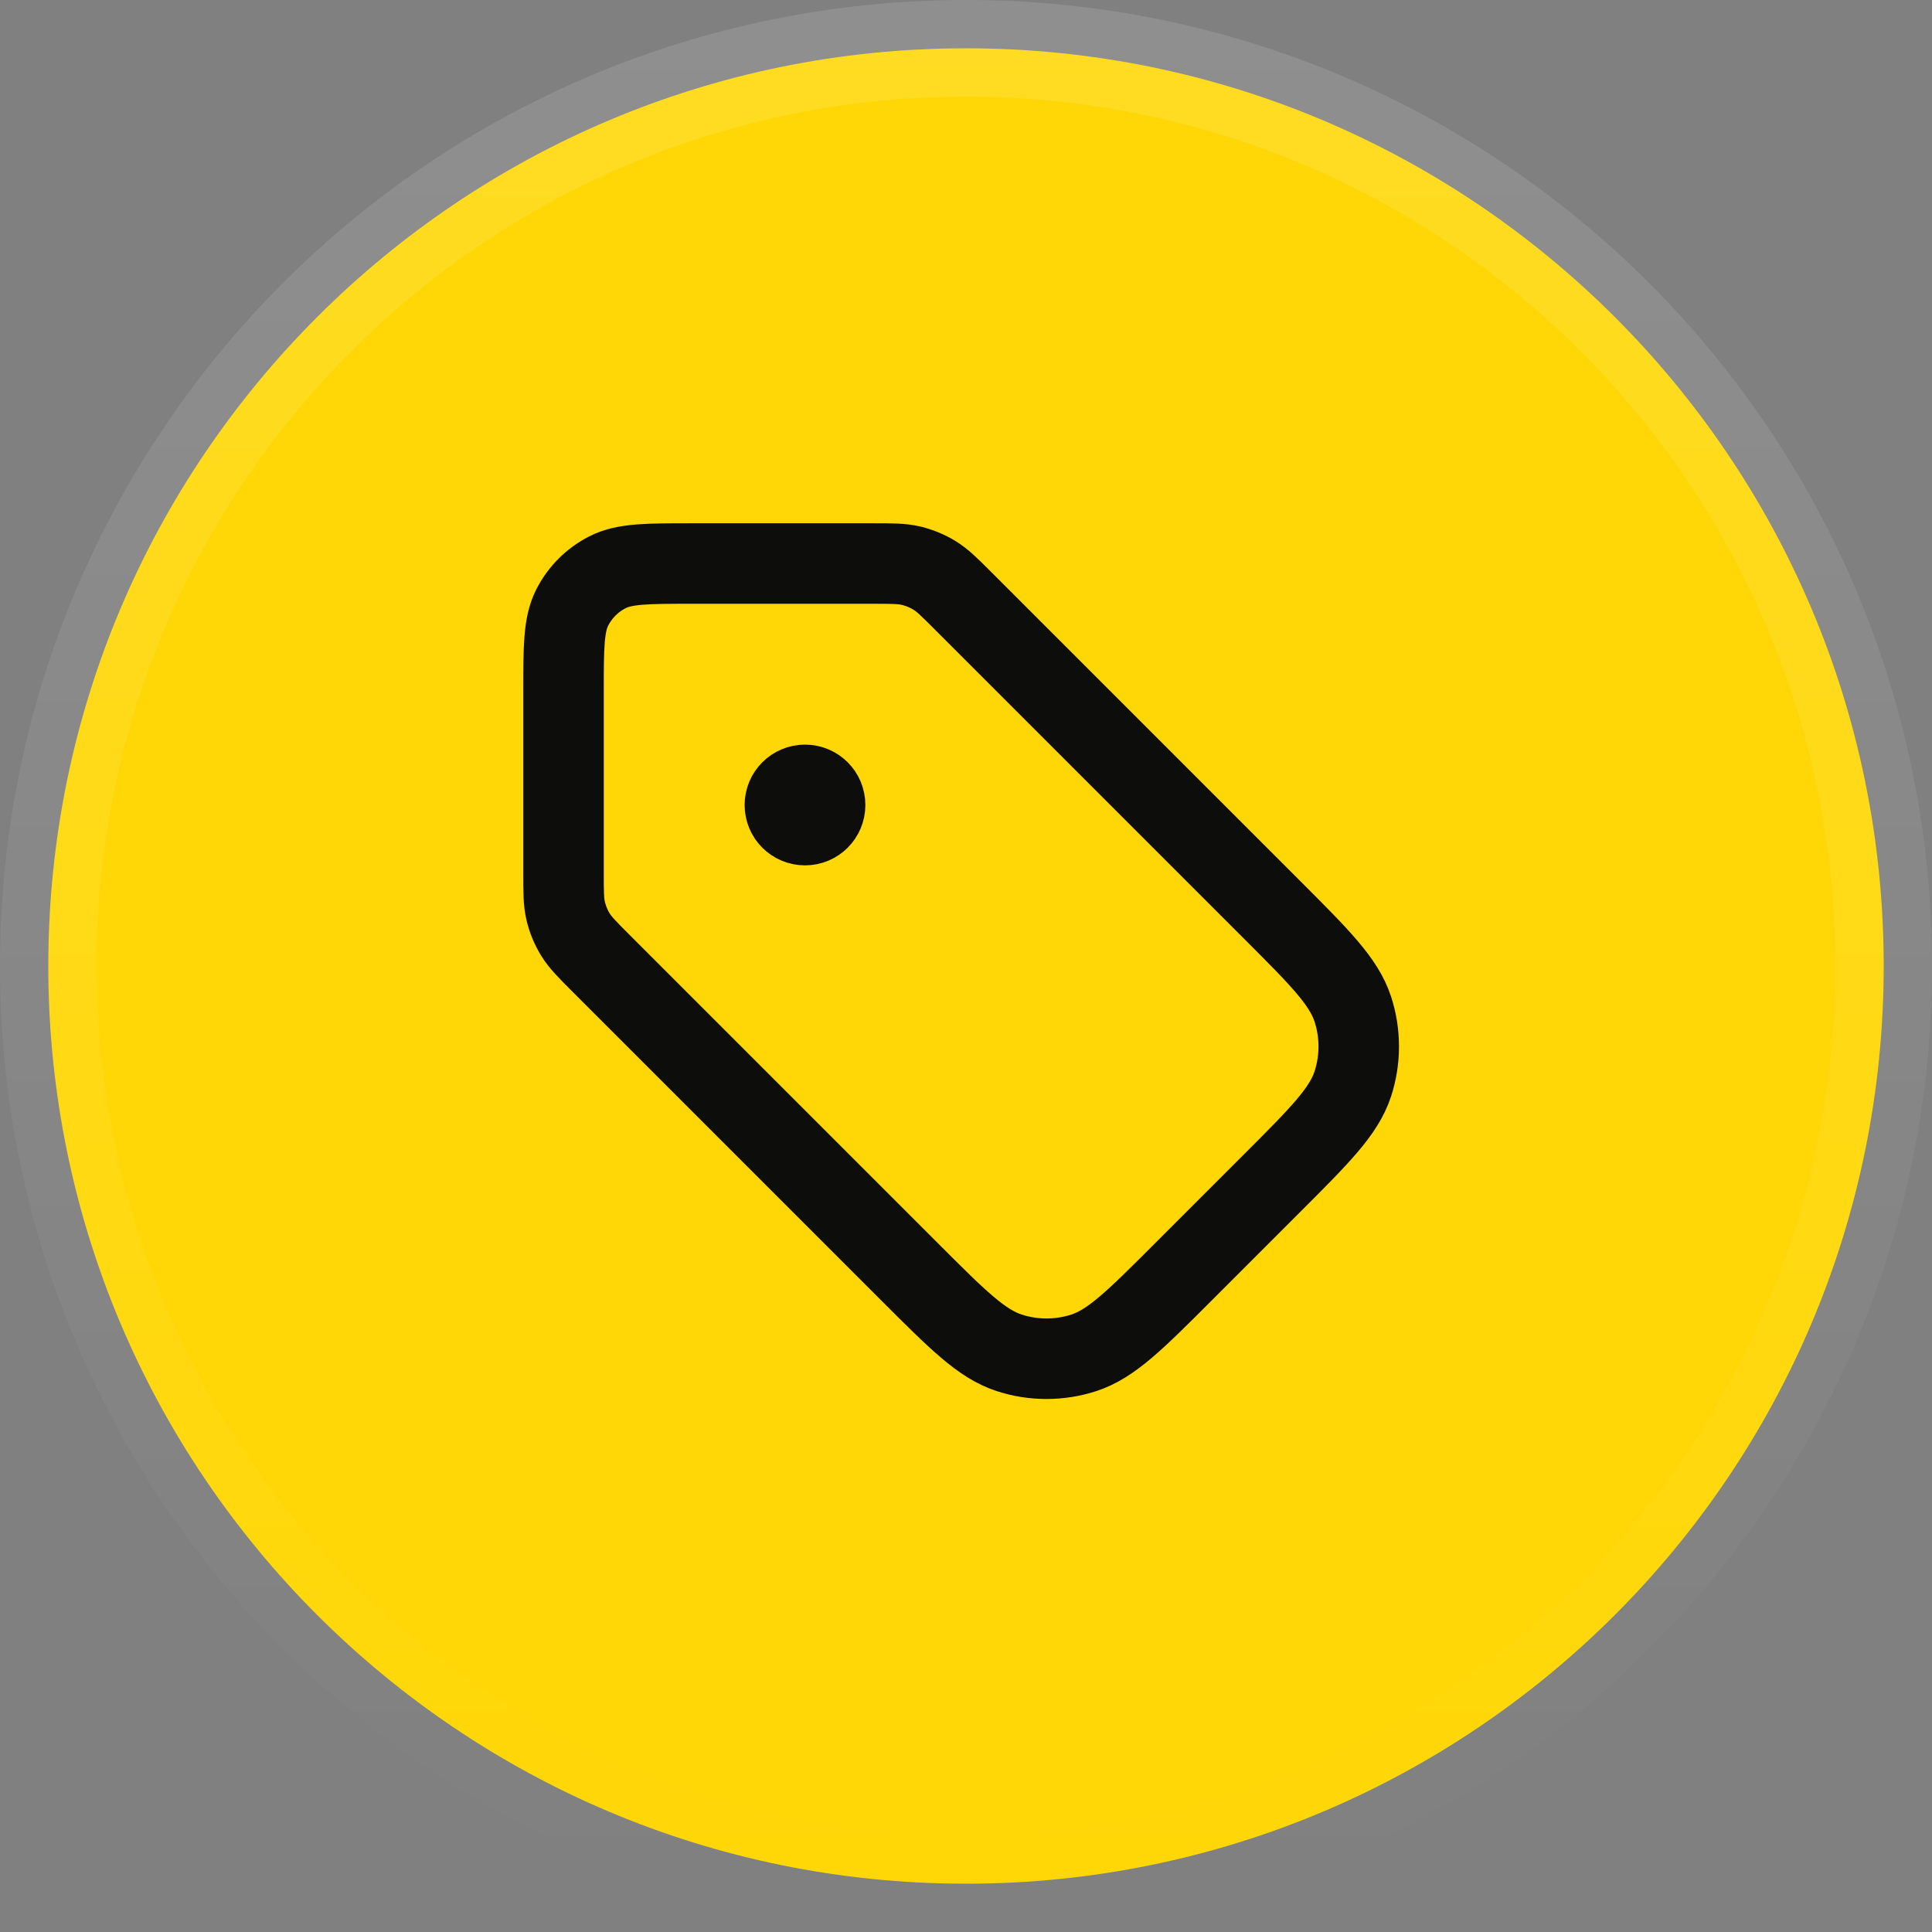
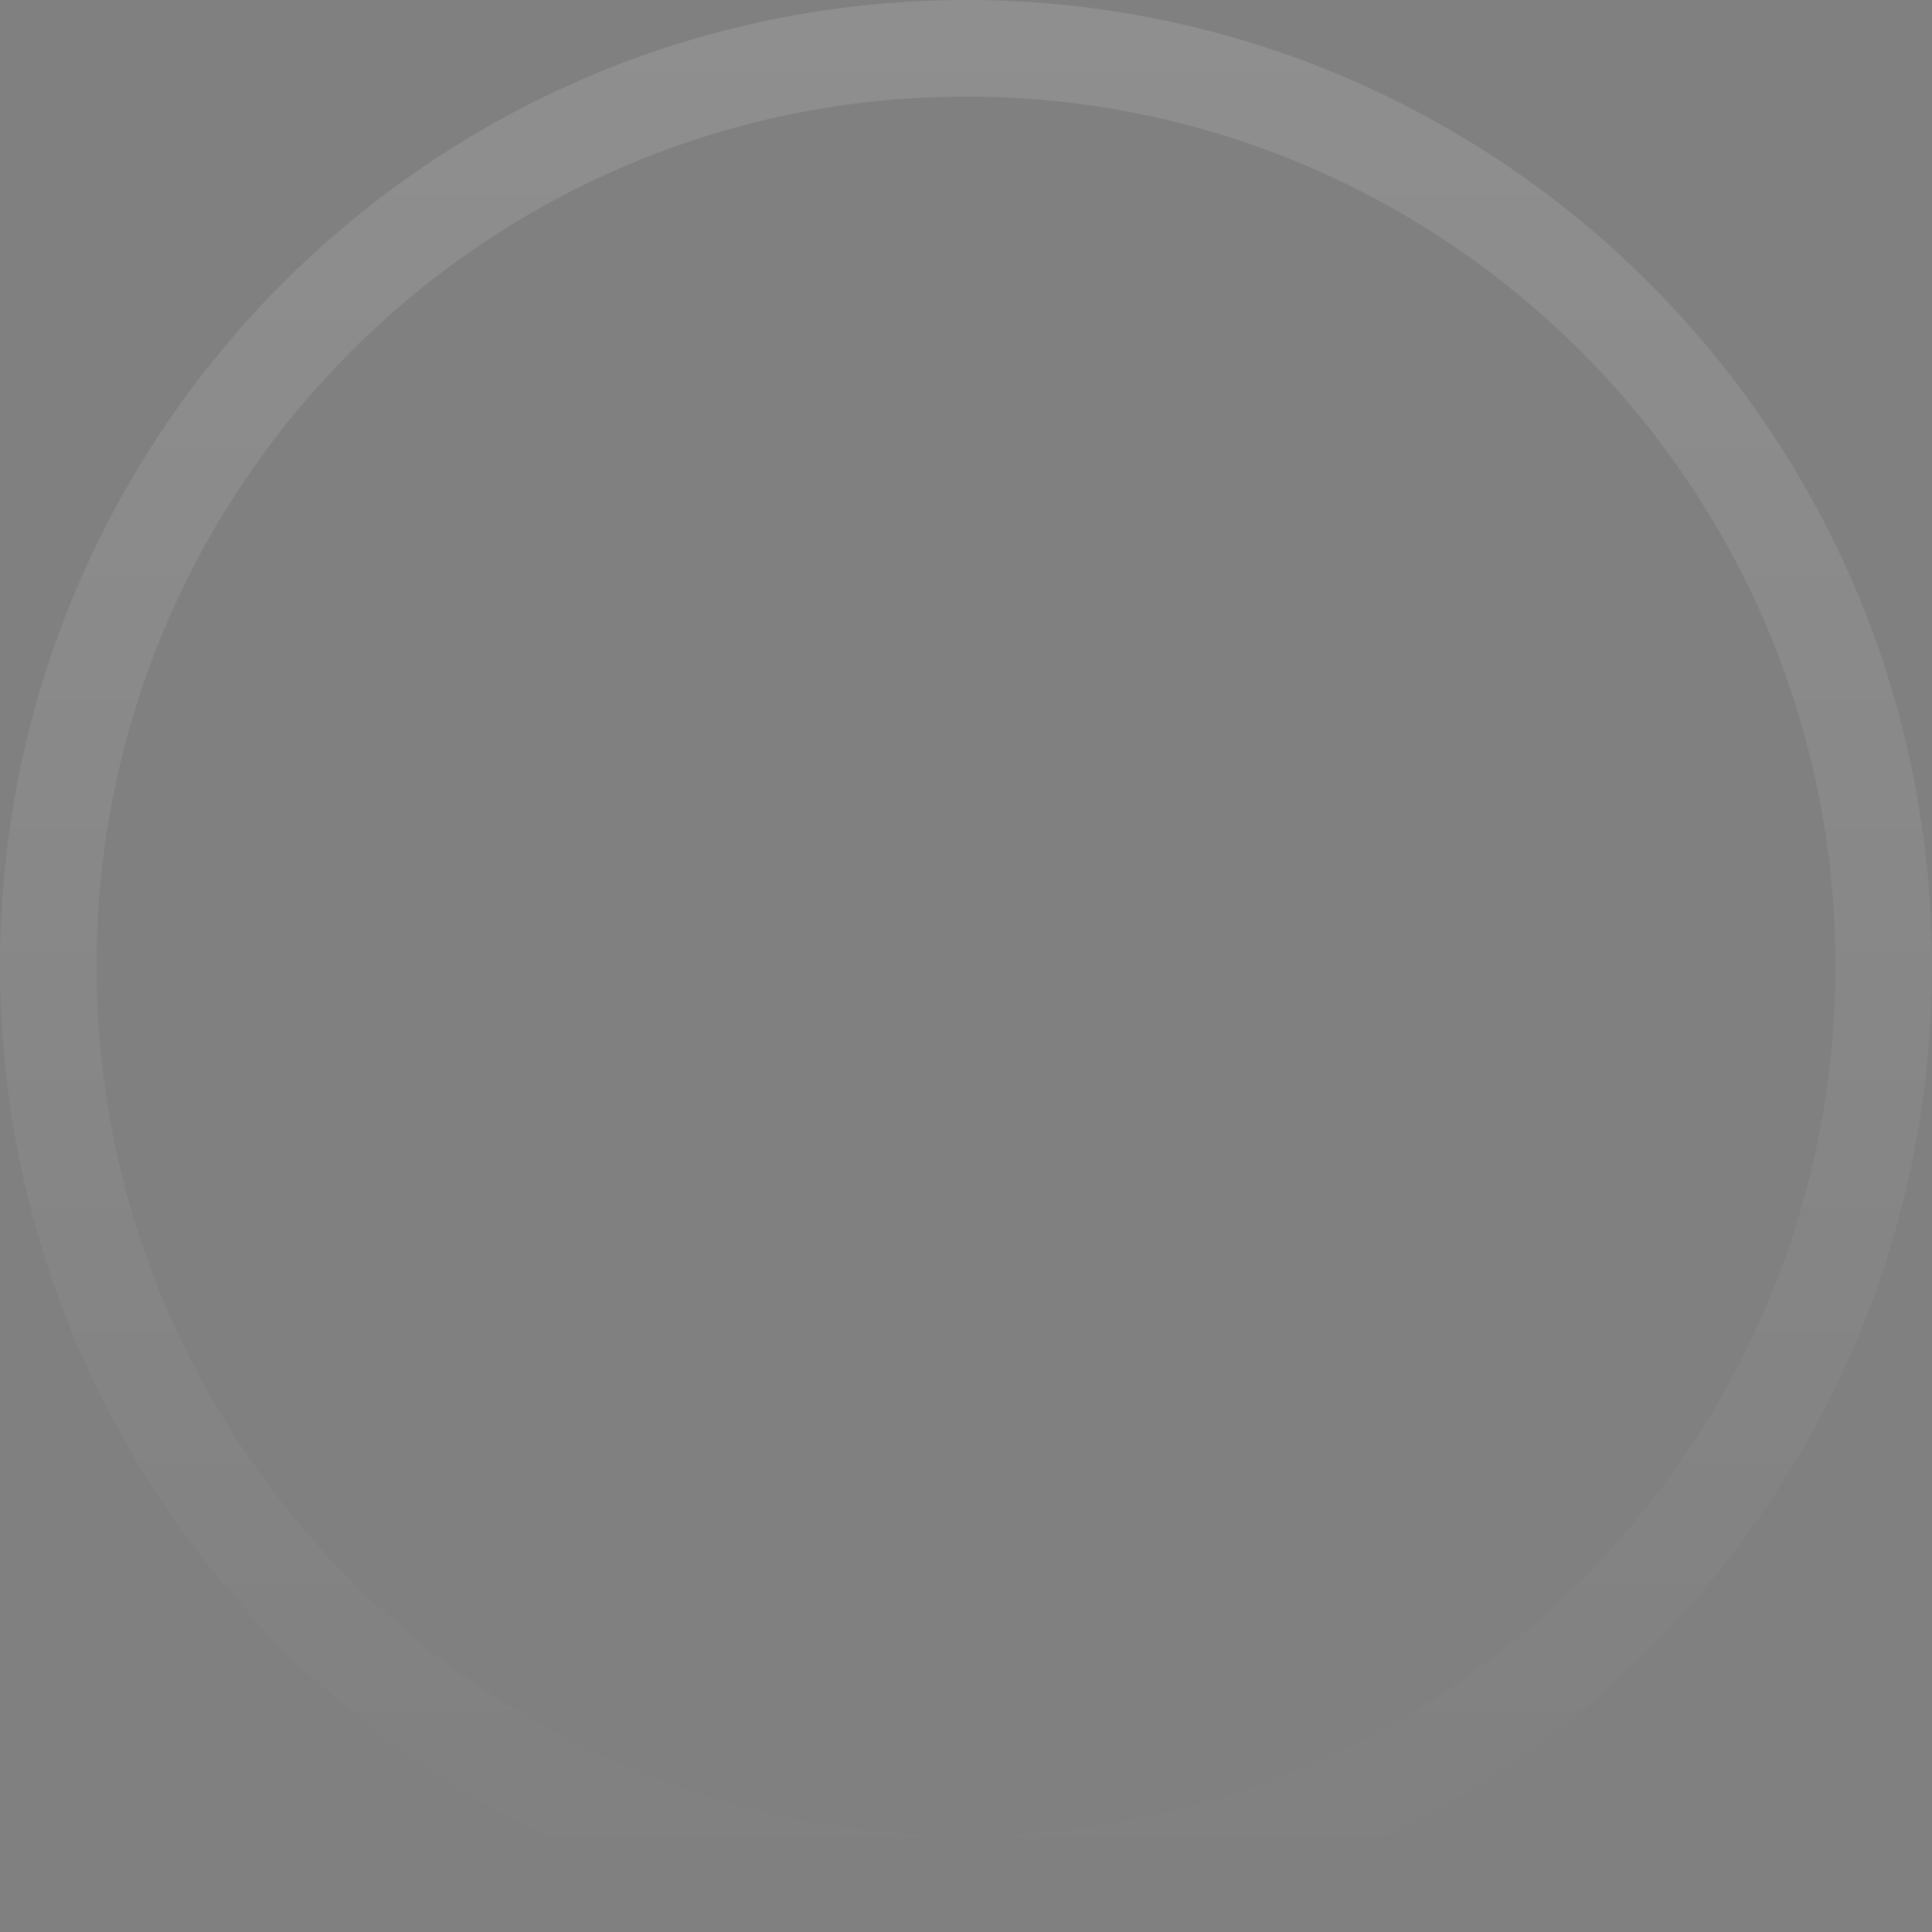
<svg xmlns="http://www.w3.org/2000/svg" width="40" height="40" viewBox="0 0 40 40" fill="none">
  <rect x="0" y="0" width="40" height="40" fill="#808080" stroke="none" />
-   <path d="M20 1C30.493 1 39 9.507 39 20C39 30.493 30.493 39 20 39C9.507 39 1 30.493 1 20C1 9.507 9.507 1 20 1Z" fill="#FFD706" />
-   <path d="M20 1C30.493 1 39 9.507 39 20C39 30.493 30.493 39 20 39C9.507 39 1 30.493 1 20C1 9.507 9.507 1 20 1Z" stroke="url(#paint0_linear_16791_36845)" stroke-width="2" />
-   <path d="M16.667 16.667H16.675M11.667 14.333L11.667 18.062C11.667 18.47 11.667 18.674 11.713 18.865C11.754 19.035 11.821 19.198 11.912 19.347C12.015 19.515 12.159 19.659 12.448 19.948L18.838 26.338C19.828 27.328 20.323 27.823 20.894 28.009C21.396 28.172 21.937 28.172 22.439 28.009C23.01 27.823 23.505 27.328 24.495 26.338L26.338 24.495C27.328 23.505 27.823 23.01 28.009 22.439C28.172 21.937 28.172 21.396 28.009 20.894C27.823 20.323 27.328 19.828 26.338 18.838L19.948 12.448C19.66 12.159 19.515 12.015 19.347 11.912C19.198 11.821 19.035 11.754 18.866 11.713C18.674 11.667 18.47 11.667 18.062 11.667L14.333 11.667C13.4 11.667 12.933 11.667 12.577 11.848C12.263 12.008 12.008 12.263 11.848 12.577C11.667 12.933 11.667 13.4 11.667 14.333ZM17.083 16.667C17.083 16.897 16.897 17.083 16.667 17.083C16.437 17.083 16.25 16.897 16.25 16.667C16.25 16.436 16.437 16.25 16.667 16.25C16.897 16.25 17.083 16.436 17.083 16.667Z" stroke="#0D0D0B" stroke-width="1.667" stroke-linecap="round" stroke-linejoin="round" />
+   <path d="M20 1C30.493 1 39 9.507 39 20C39 30.493 30.493 39 20 39C9.507 39 1 30.493 1 20C1 9.507 9.507 1 20 1" stroke="url(#paint0_linear_16791_36845)" stroke-width="2" />
  <defs>
    <linearGradient id="paint0_linear_16791_36845" x1="20" y1="0" x2="20" y2="40" gradientUnits="userSpaceOnUse">
      <stop stop-color="white" stop-opacity="0.12" />
      <stop offset="1" stop-color="white" stop-opacity="0" />
    </linearGradient>
  </defs>
</svg>